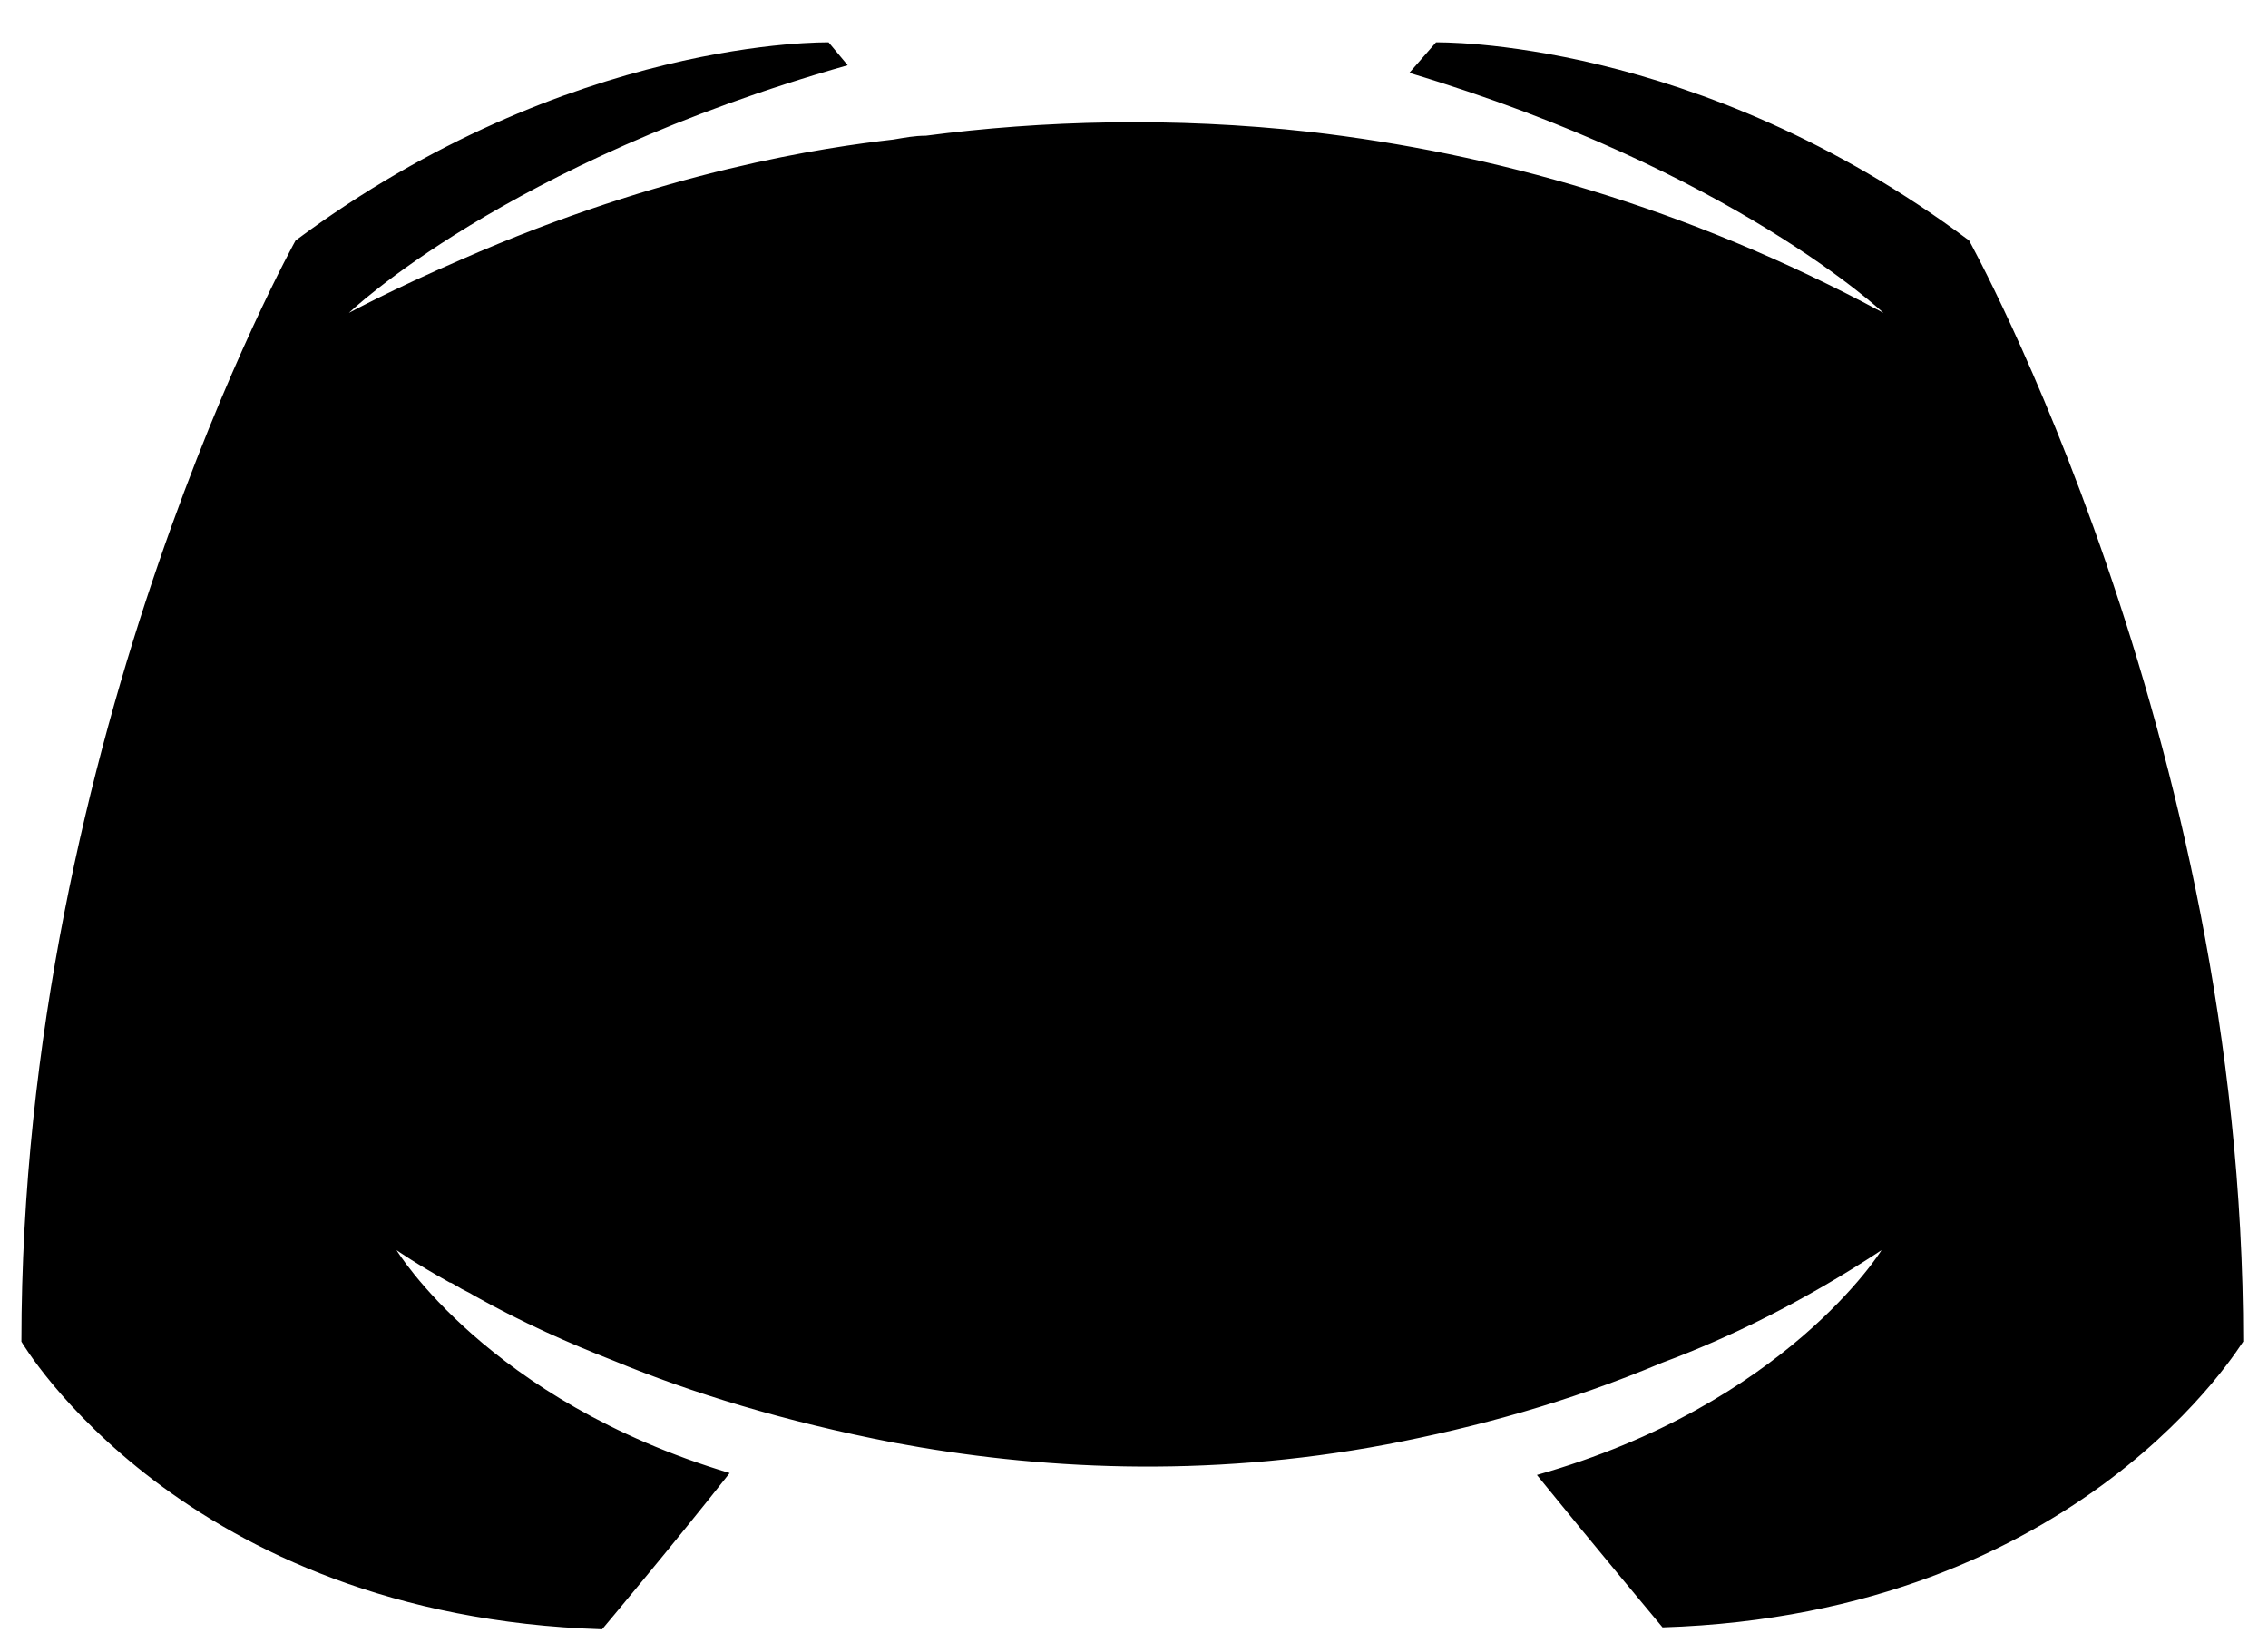
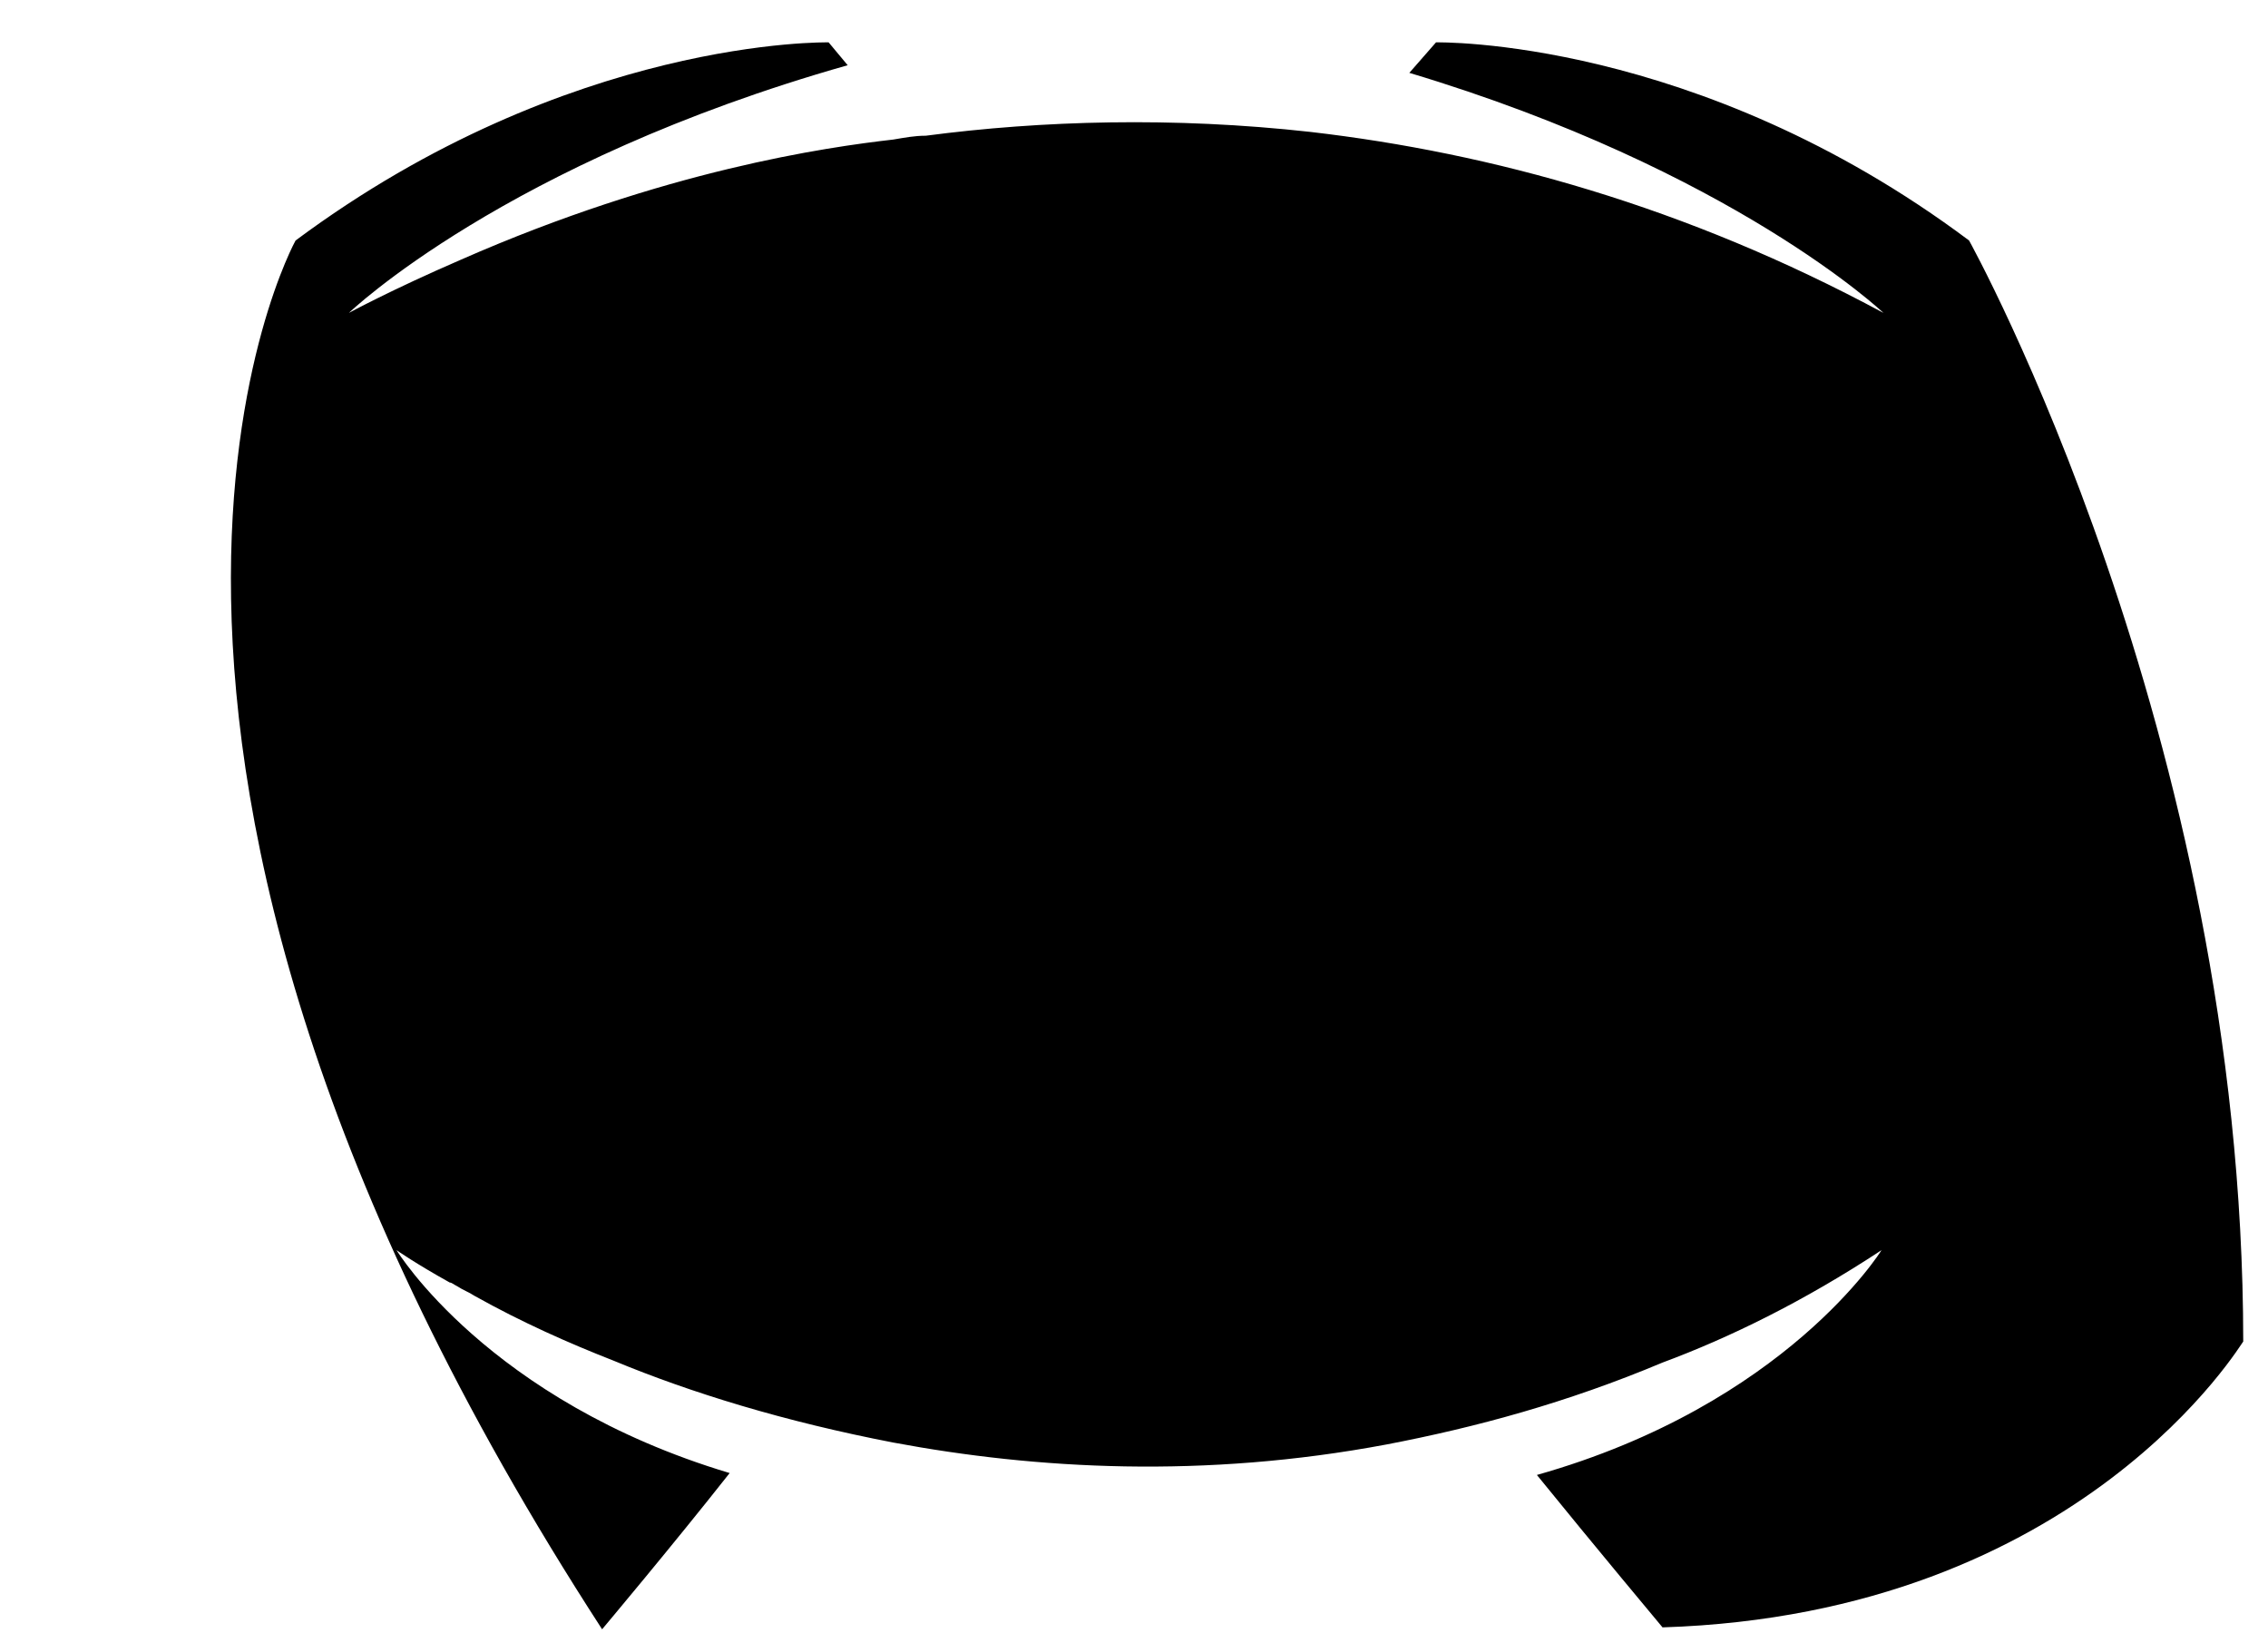
<svg xmlns="http://www.w3.org/2000/svg" width="25" height="18" viewBox="0 0 25 18" fill="none">
-   <path d="M18.326 17.938C18.326 17.938 17.571 17.035 16.941 16.258C19.69 15.481 20.74 13.78 20.74 13.78C19.879 14.347 19.061 14.746 18.326 15.019C17.277 15.46 16.27 15.733 15.283 15.922C13.269 16.3 11.422 16.195 9.848 15.901C8.652 15.67 7.623 15.355 6.763 14.998C6.28 14.809 5.756 14.578 5.231 14.284C5.168 14.242 5.105 14.221 5.042 14.179C5 14.158 4.979 14.137 4.958 14.137C4.58 13.927 4.371 13.78 4.371 13.78C4.371 13.78 5.378 15.439 8.043 16.237C7.414 17.035 6.637 17.959 6.637 17.959C1.999 17.812 0.236 14.788 0.236 14.788C0.236 8.09 3.258 2.651 3.258 2.651C6.28 0.404 9.134 0.467 9.134 0.467L9.344 0.719C5.567 1.79 3.846 3.449 3.846 3.449C3.846 3.449 4.308 3.197 5.084 2.861C7.33 1.874 9.113 1.622 9.848 1.538C9.974 1.517 10.079 1.496 10.205 1.496C11.485 1.328 12.933 1.286 14.444 1.454C16.438 1.685 18.578 2.273 20.761 3.449C20.761 3.449 19.103 1.874 15.535 0.803L15.829 0.467C15.829 0.467 18.704 0.404 21.705 2.651C21.705 2.651 24.727 8.09 24.727 14.788C24.727 14.767 22.964 17.791 18.326 17.938Z" fill="black" />
+   <path d="M18.326 17.938C18.326 17.938 17.571 17.035 16.941 16.258C19.69 15.481 20.74 13.78 20.74 13.78C19.879 14.347 19.061 14.746 18.326 15.019C17.277 15.46 16.27 15.733 15.283 15.922C13.269 16.3 11.422 16.195 9.848 15.901C8.652 15.67 7.623 15.355 6.763 14.998C6.28 14.809 5.756 14.578 5.231 14.284C5.168 14.242 5.105 14.221 5.042 14.179C5 14.158 4.979 14.137 4.958 14.137C4.58 13.927 4.371 13.78 4.371 13.78C4.371 13.78 5.378 15.439 8.043 16.237C7.414 17.035 6.637 17.959 6.637 17.959C0.236 8.09 3.258 2.651 3.258 2.651C6.28 0.404 9.134 0.467 9.134 0.467L9.344 0.719C5.567 1.79 3.846 3.449 3.846 3.449C3.846 3.449 4.308 3.197 5.084 2.861C7.33 1.874 9.113 1.622 9.848 1.538C9.974 1.517 10.079 1.496 10.205 1.496C11.485 1.328 12.933 1.286 14.444 1.454C16.438 1.685 18.578 2.273 20.761 3.449C20.761 3.449 19.103 1.874 15.535 0.803L15.829 0.467C15.829 0.467 18.704 0.404 21.705 2.651C21.705 2.651 24.727 8.09 24.727 14.788C24.727 14.767 22.964 17.791 18.326 17.938Z" fill="black" />
</svg>